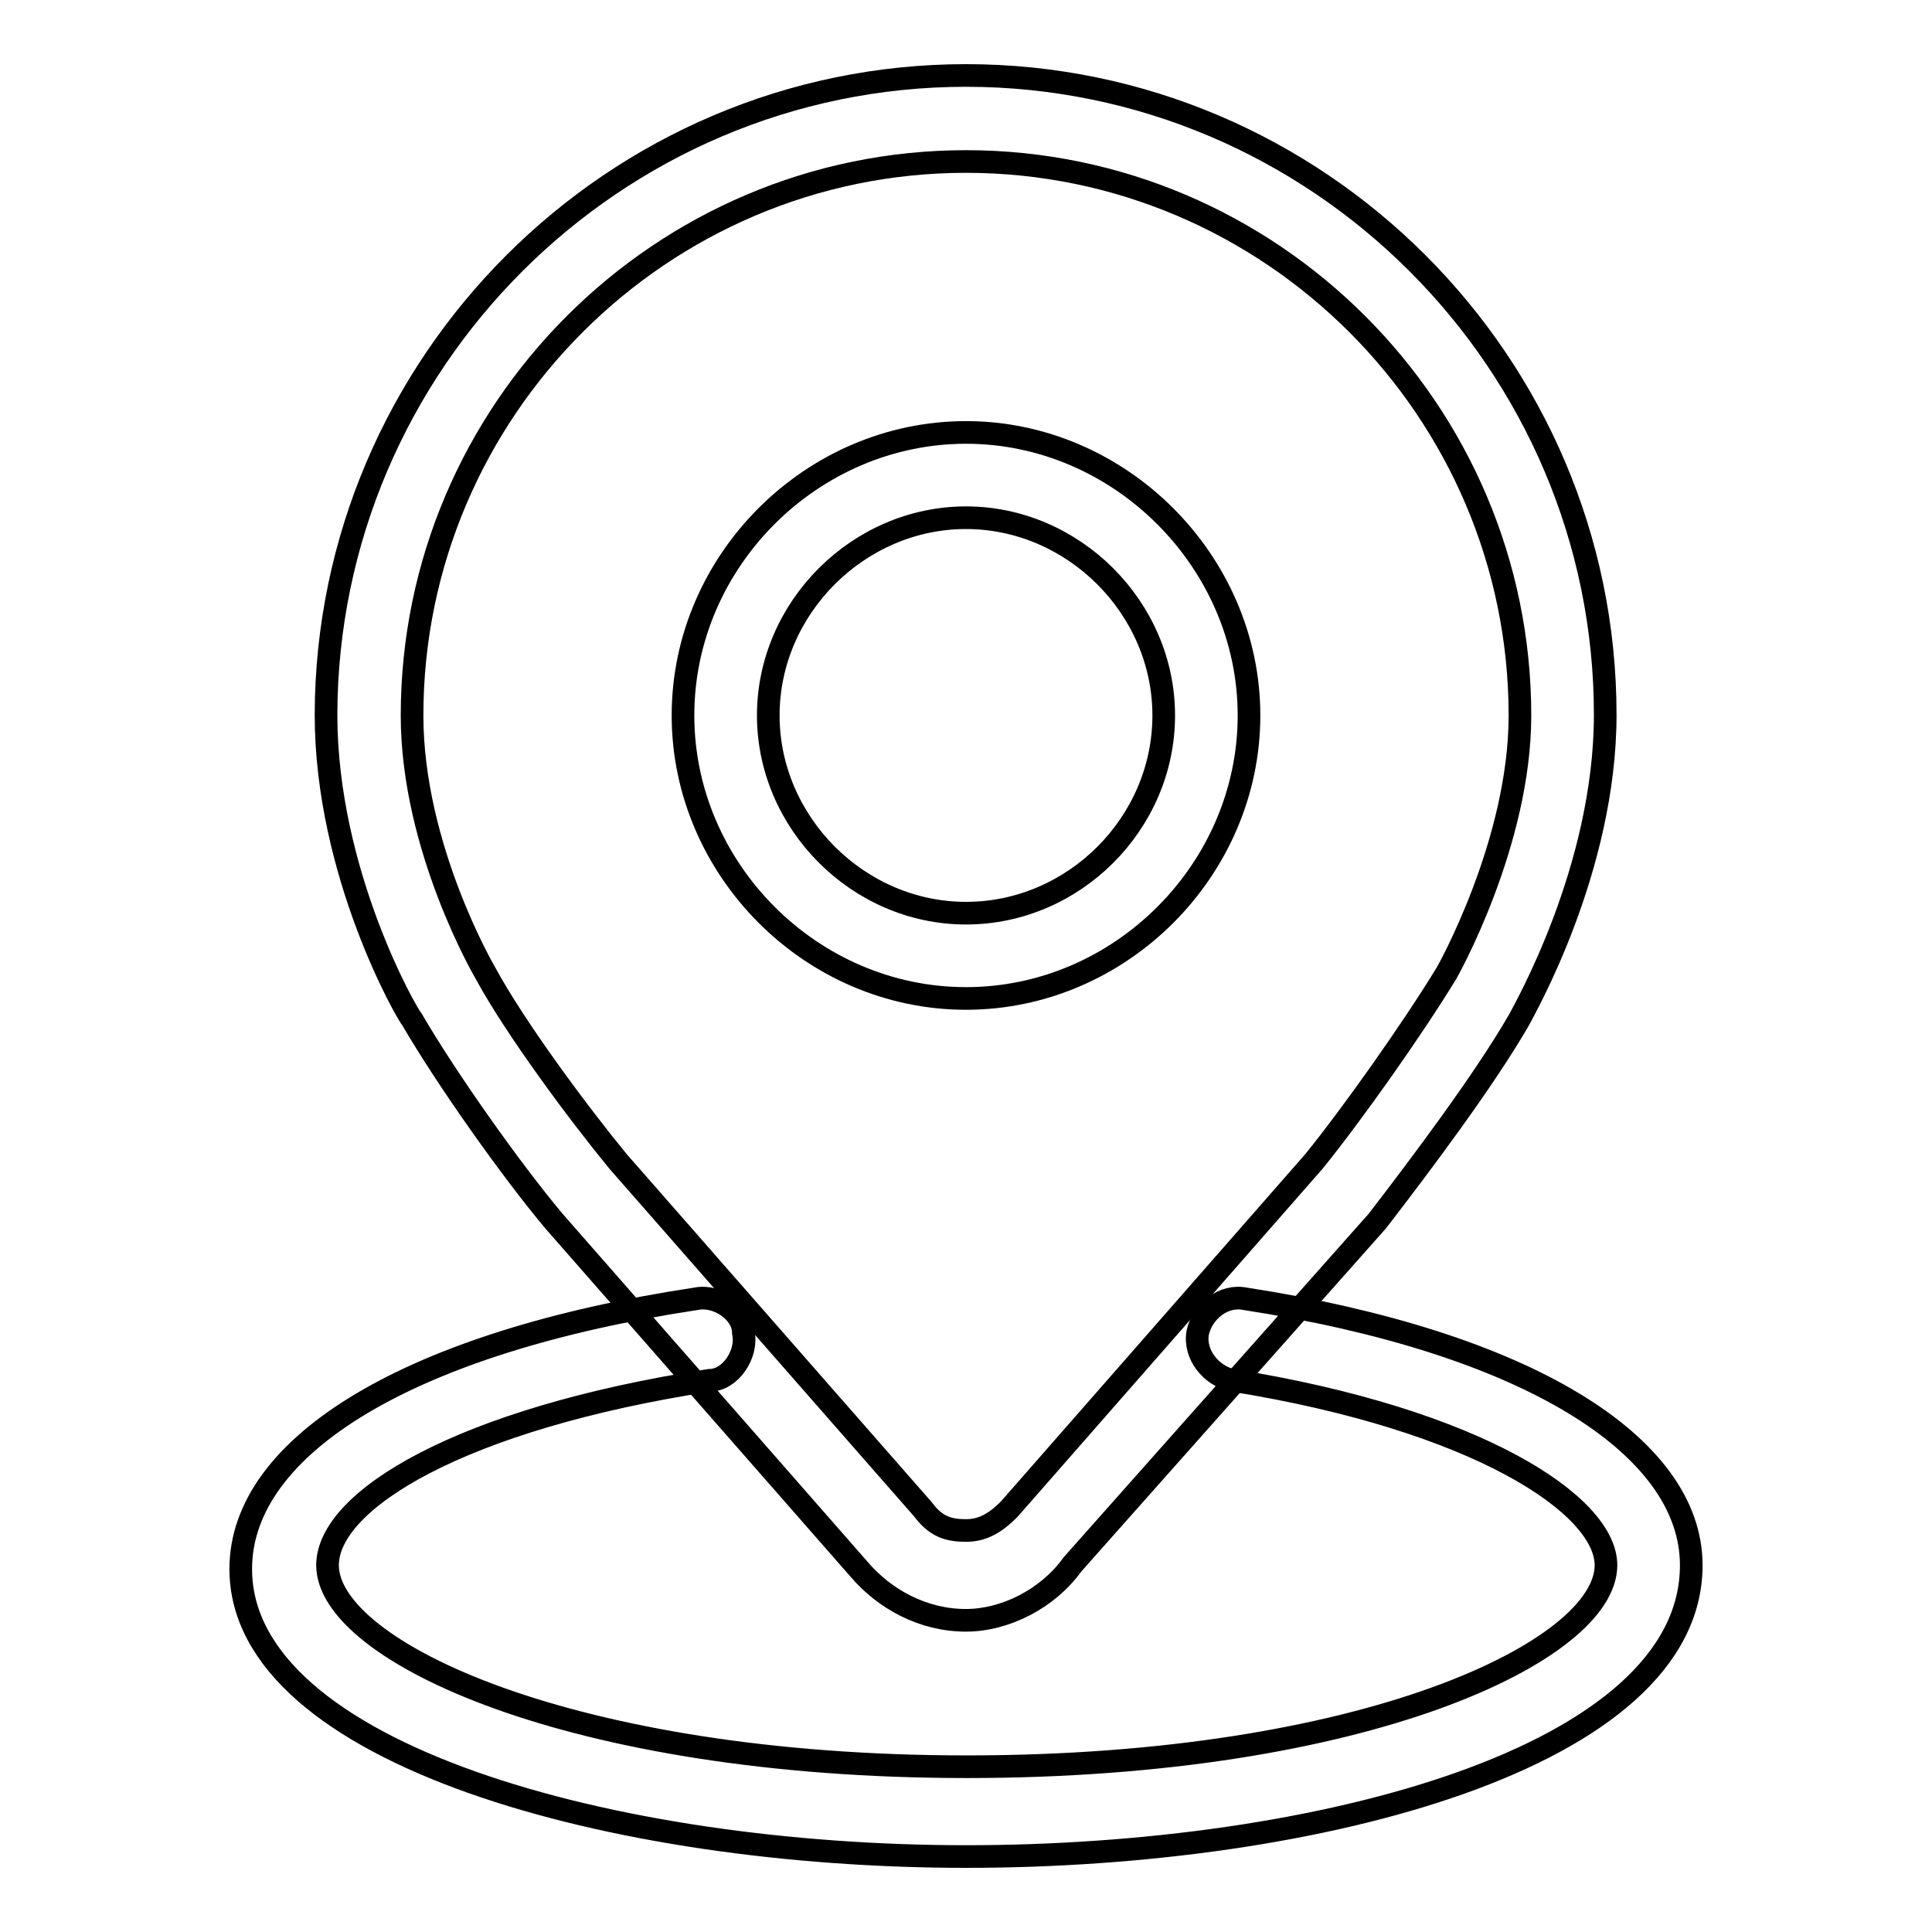
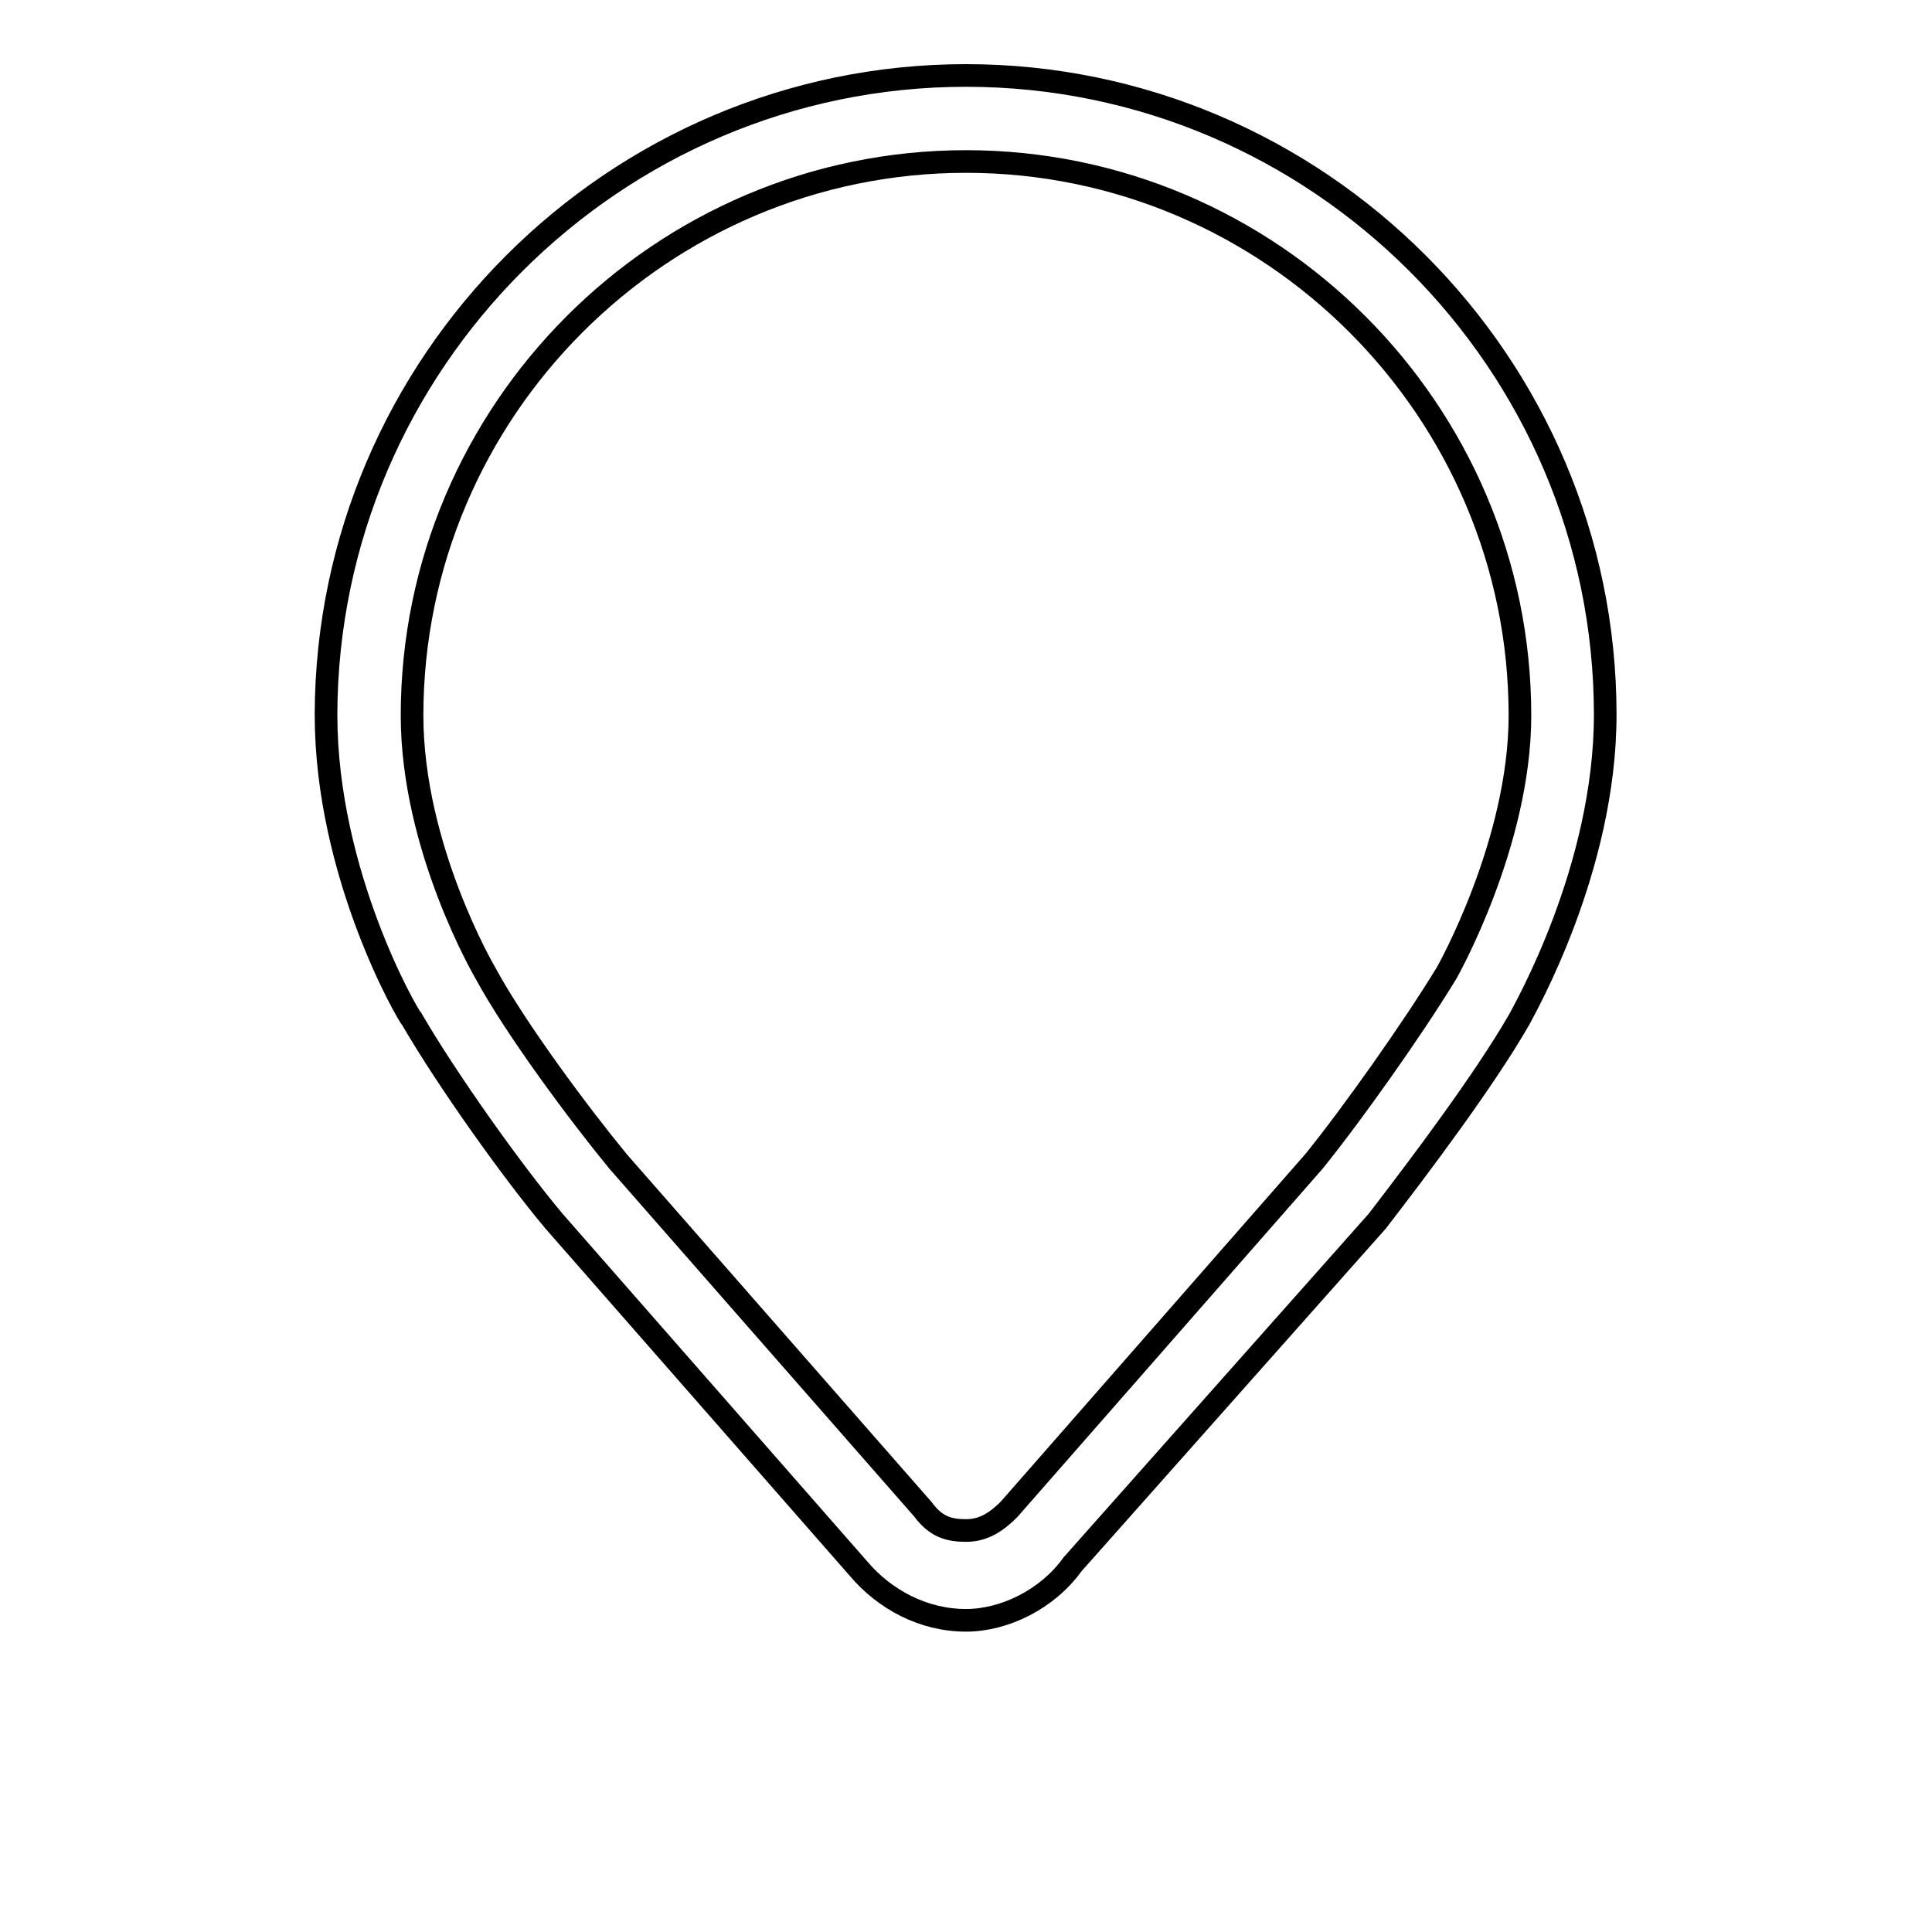
<svg xmlns="http://www.w3.org/2000/svg" version="1.1" x="0px" y="0px" viewBox="0 0 256 256" enable-background="new 0 0 256 256" xml:space="preserve">
  <g>
-     <path stroke-width="3" fill-opacity="0" stroke="#000000" d="M128,132.3c-20.5,0-37.5-17.1-37.5-37.5c0-20.5,17.1-37.5,37.5-37.5s37.5,17.1,37.5,37.5 C165.5,115.2,148.5,132.3,128,132.3z M128,68.6c-14.2,0-26.2,11.9-26.2,26.2c0,14.2,11.9,26.2,26.2,26.2s26.2-11.9,26.2-26.2 C154.2,80.5,142.2,68.6,128,68.6L128,68.6z" />
    <path stroke-width="3" fill-opacity="0" stroke="#000000" d="M128,214.7c-5.7,0-10.8-2.8-14.2-6.8l-40.4-46.1c-5.7-6.8-14.2-18.8-18.8-26.7 c-0.6-0.6-11.4-19.3-11.4-40.4C43.3,48.1,81.4,10,128,10c46.6,0,84.7,38.1,84.7,84.7c0,20.5-10.8,39.2-11.4,40.4 c-4.6,8-13.1,19.3-18.8,26.7l-40.4,45.5C138.8,211.9,133.1,214.7,128,214.7L128,214.7z M128,21.4c-40.4,0-73.4,33-73.4,73.4 c0,17.6,9.7,34.1,9.7,34.1c4,7.4,12.5,18.8,17.6,25l40.4,46.1c1.7,2.3,3.4,2.8,5.7,2.8s4-1.1,5.7-2.8l40.4-46.1 c5.1-6.3,13.1-17.6,17.6-25c0,0,9.7-17.1,9.7-34.1C201.4,54.4,168.4,21.4,128,21.4z" />
-     <path stroke-width="3" fill-opacity="0" stroke="#000000" d="M128,246c-46.6,0-96.1-13.6-96.1-38.1c0-16.5,22.7-30.1,60.3-35.8c2.8-0.6,6.3,1.7,6.3,4.5 c0.6,2.8-1.7,6.3-4.5,6.3c-33,5.1-50.6,15.9-50.6,24.5c0,11.4,32.4,26.7,84.7,26.7c52.9,0,84.7-15.4,84.7-26.7 c0-8-17.1-19.3-49.5-24.5c-2.8-0.6-5.1-3.4-4.6-6.3c0.6-2.8,3.4-5.1,6.3-4.5c37,5.7,59.1,19.3,59.1,35.3 C224.1,232.9,174.6,246,128,246L128,246z" />
  </g>
</svg>